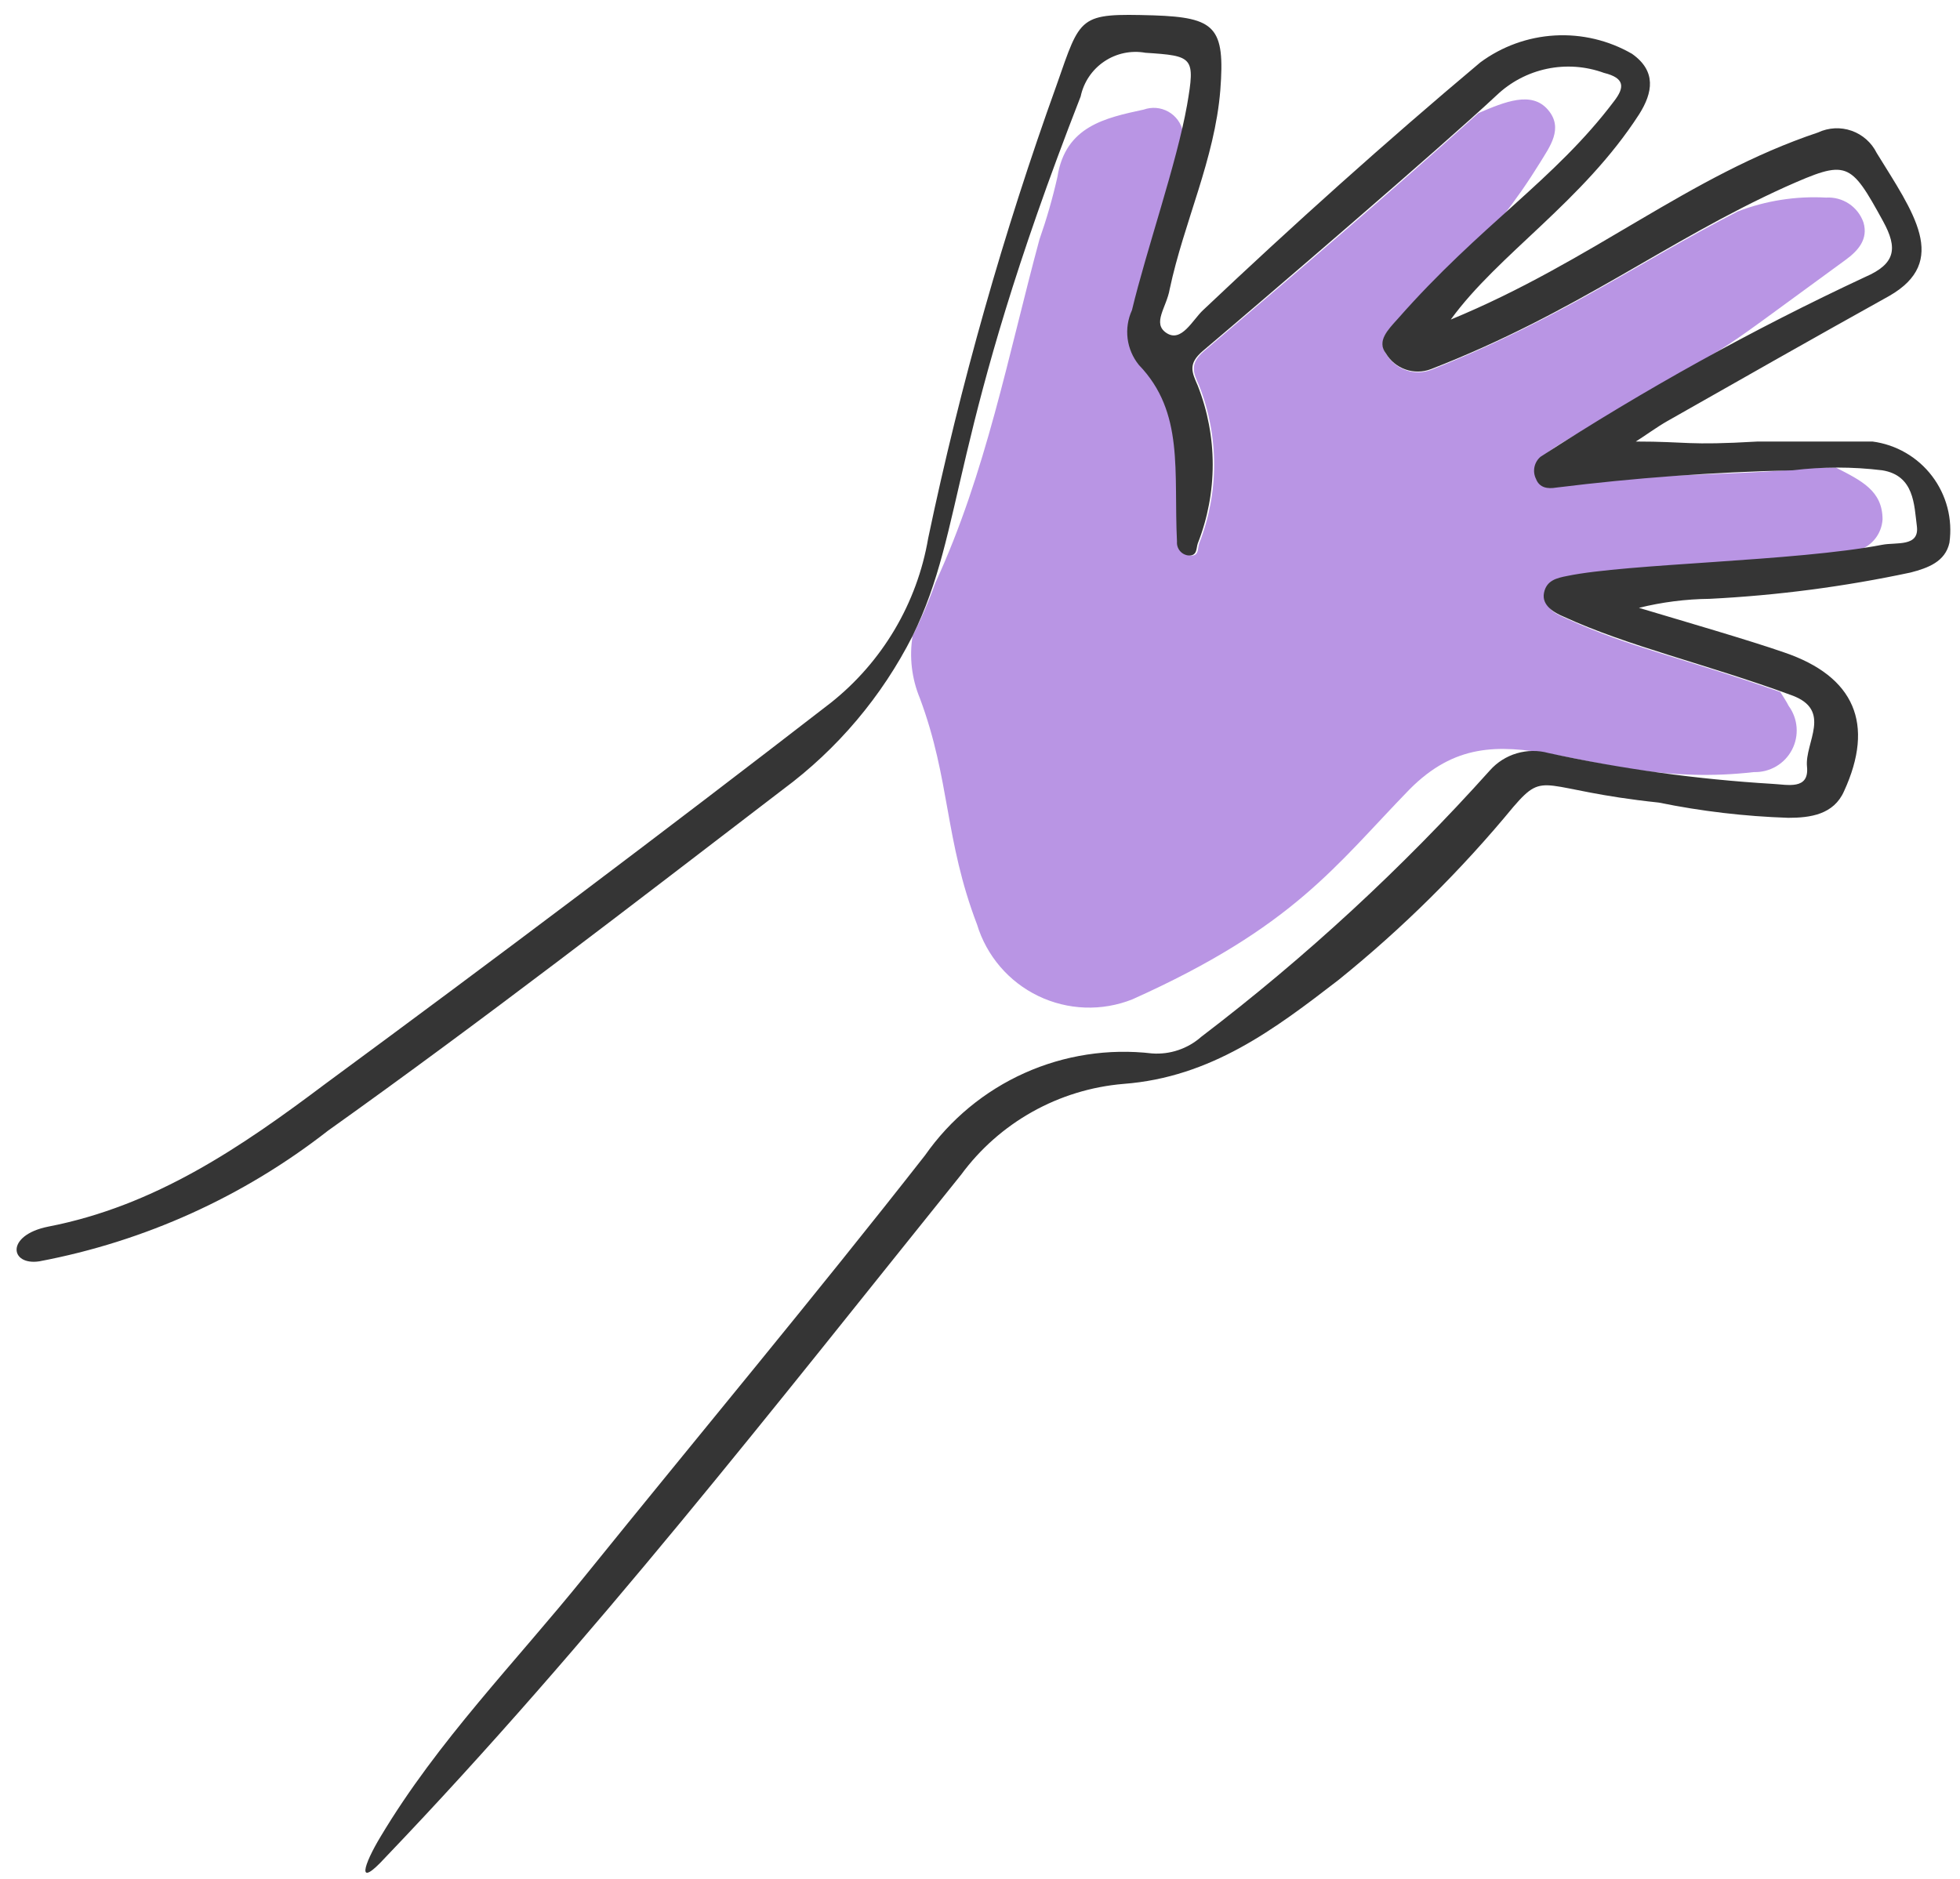
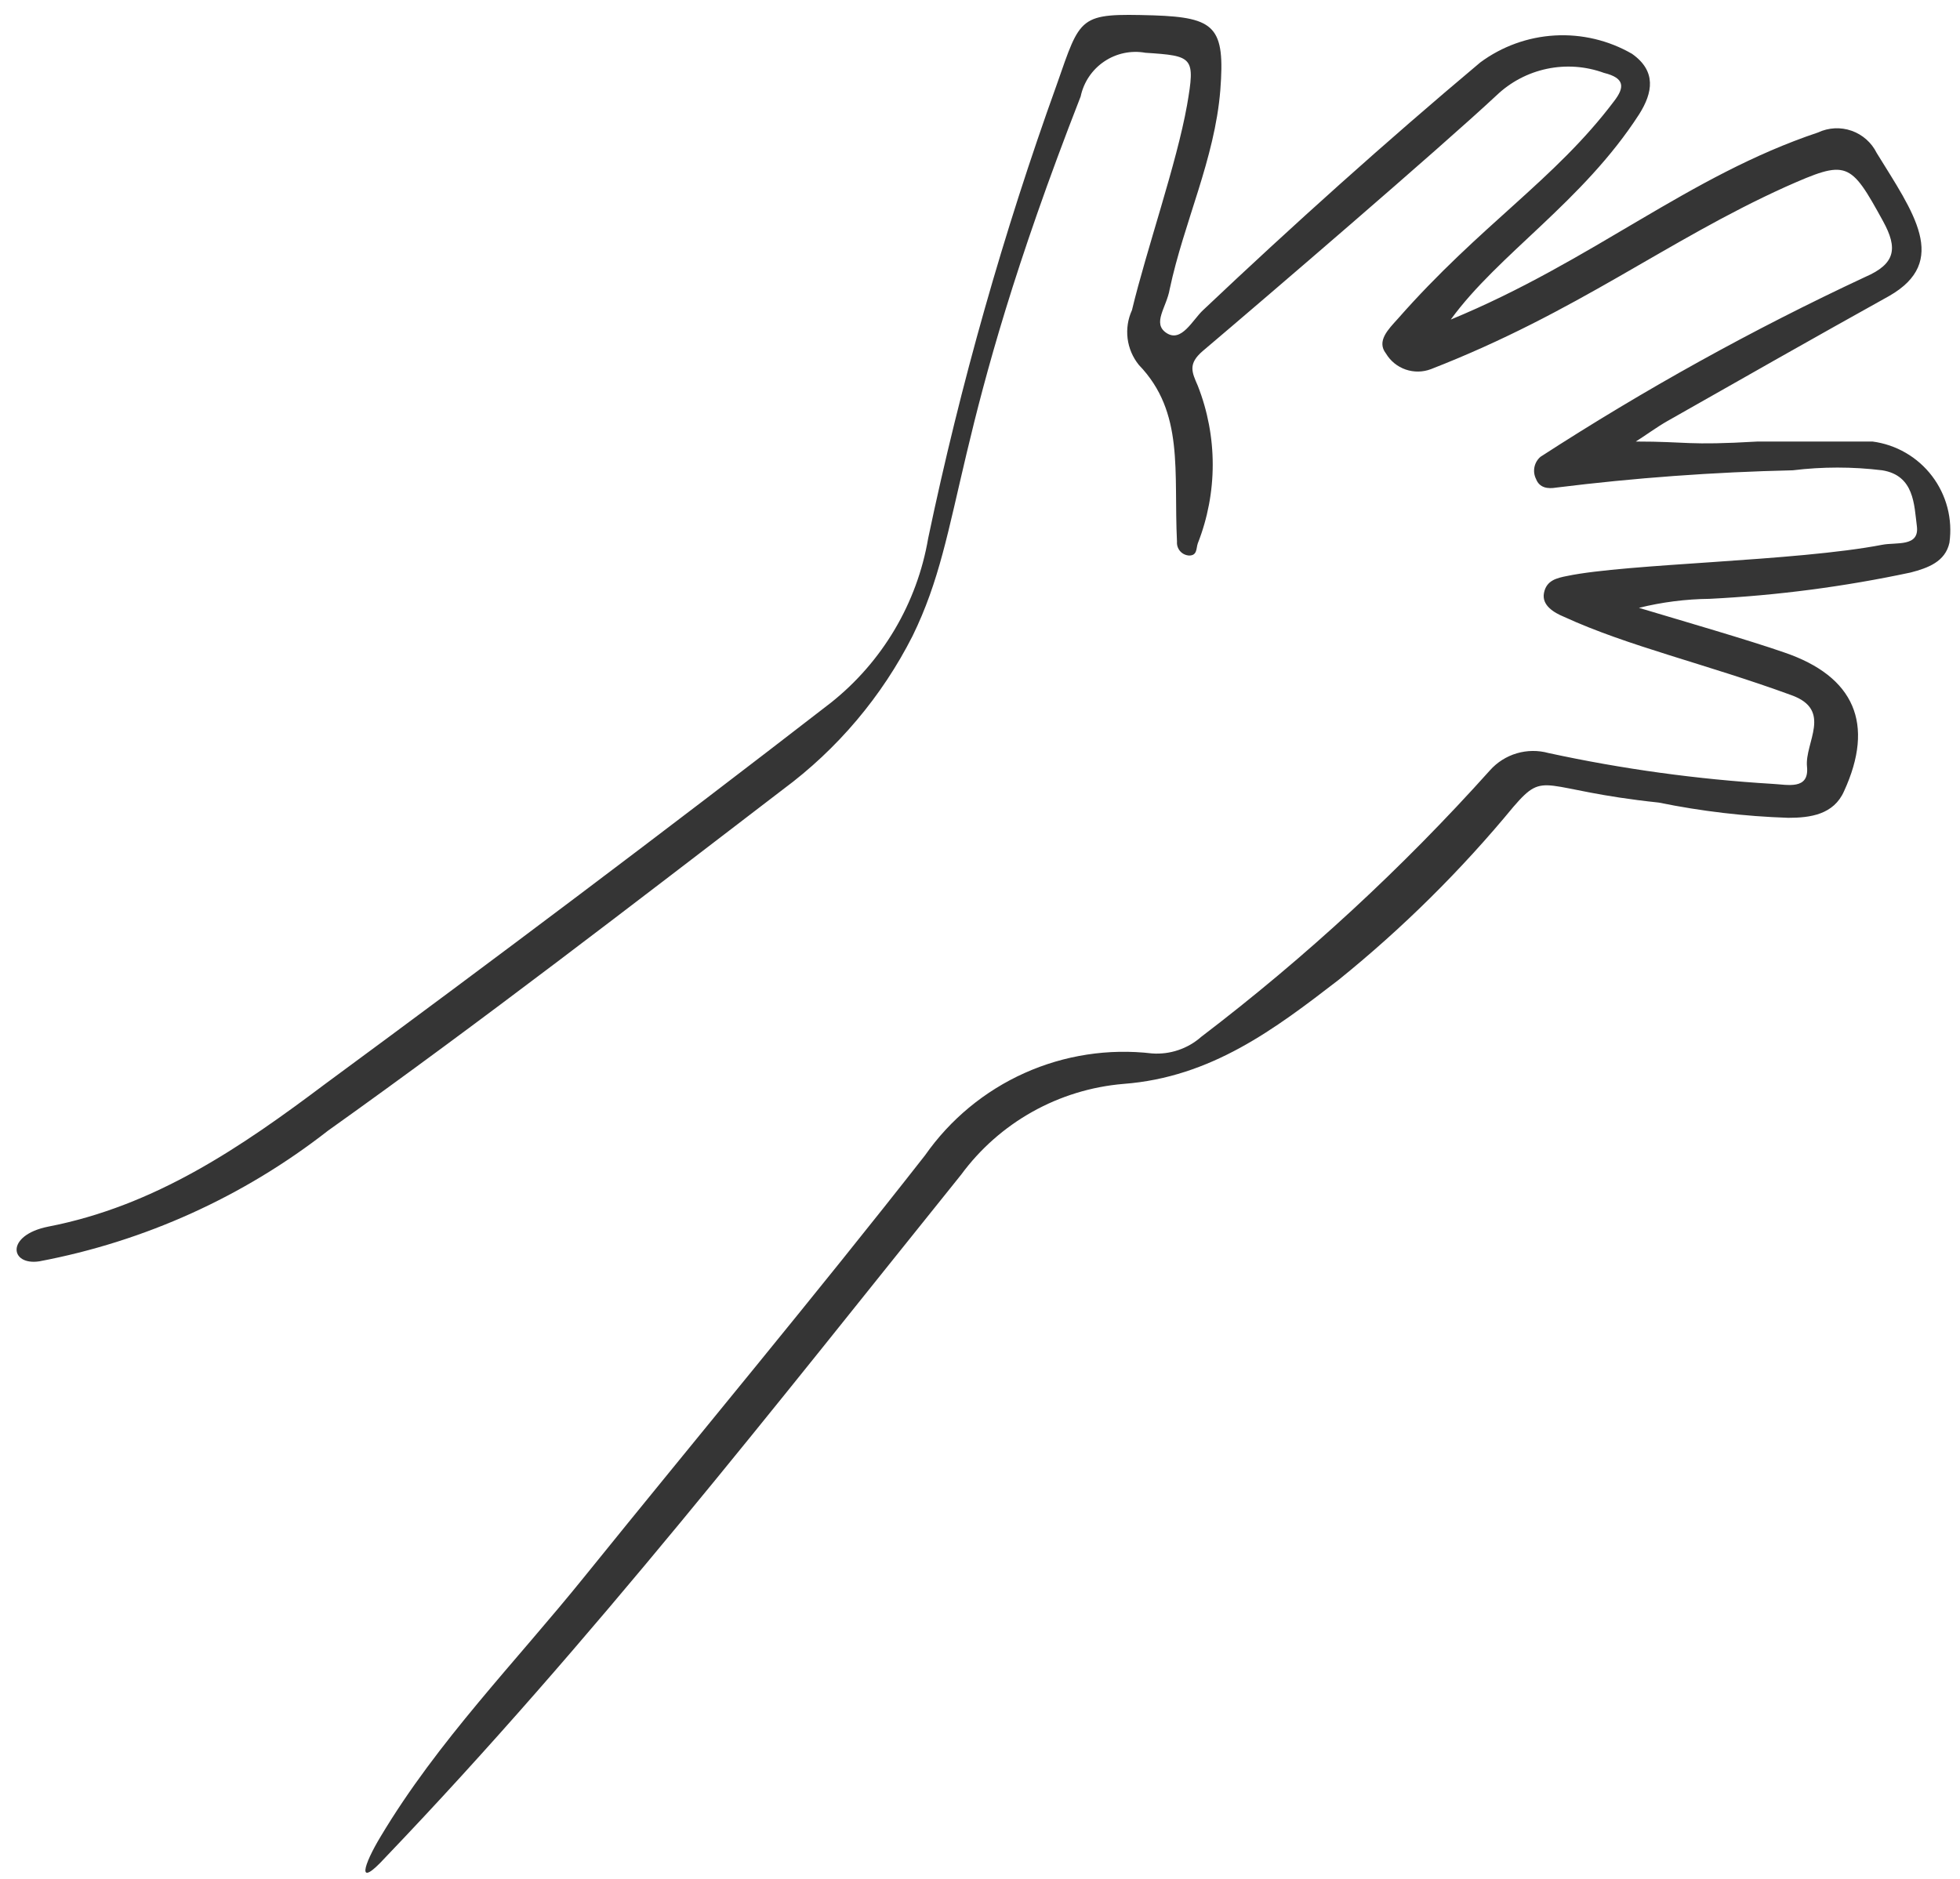
<svg xmlns="http://www.w3.org/2000/svg" width="97" height="93" viewBox="0 0 97 93" fill="none">
-   <path d="M86.805 38.215C87.19 38.226 87.57 38.128 87.902 37.933C88.235 37.738 88.505 37.454 88.684 37.112C88.863 36.771 88.942 36.386 88.913 36.002C88.884 35.618 88.748 35.25 88.52 34.939C88.4 34.699 88.245 34.476 88.108 34.253C83.22 32.538 80.682 32.058 77.561 30.635C77.081 30.412 76.429 30.206 76.583 29.434C76.737 28.663 77.183 28.714 77.715 28.594C79.816 28.249 81.934 28.025 84.061 27.925C86.719 27.702 89.377 27.616 92.018 27.222C92.337 27.111 92.616 26.909 92.82 26.641C93.025 26.372 93.145 26.049 93.167 25.713C93.167 24.289 92.121 23.792 90.852 23.14C90.166 23.14 89.497 23.14 88.828 23.243C84.918 23.569 80.991 23.415 77.115 24.101C76.686 24.101 76.275 24.101 76.103 23.672C76.012 23.492 75.987 23.286 76.03 23.089C76.074 22.892 76.185 22.716 76.343 22.591C76.741 22.27 77.166 21.984 77.612 21.734C87.628 15.748 83.1 18.87 91.332 12.867C91.967 12.404 92.464 11.838 92.224 11.015C92.093 10.635 91.841 10.308 91.507 10.085C91.172 9.862 90.773 9.755 90.372 9.78C88.882 9.697 87.391 9.931 85.999 10.466C80.991 13.039 77.286 15.748 70.838 18.304C70.435 18.458 69.99 18.465 69.583 18.324C69.175 18.183 68.83 17.902 68.608 17.532C68.128 16.863 68.728 16.28 69.192 15.817C70.799 14.036 72.512 12.353 74.319 10.775C74.998 9.908 75.628 9.003 76.206 8.065C76.686 7.276 77.406 6.35 76.6 5.424C75.794 4.498 74.491 5.03 73.17 5.596C68.711 9.609 64.167 13.485 59.587 17.378C58.85 18.012 59.056 18.441 59.347 19.093C60.333 21.601 60.333 24.388 59.347 26.896C59.262 27.136 59.347 27.531 58.919 27.496C58.834 27.492 58.751 27.471 58.674 27.433C58.597 27.396 58.529 27.344 58.473 27.28C58.417 27.216 58.375 27.142 58.348 27.061C58.322 26.98 58.311 26.895 58.318 26.81C58.233 23.38 58.696 20.413 56.432 18.064C55.626 17.206 55.849 16.349 56.089 15.354C56.809 12.387 57.804 9.506 58.541 6.505C58.497 6.299 58.41 6.106 58.285 5.937C58.16 5.768 58.001 5.627 57.817 5.525C57.634 5.423 57.431 5.361 57.221 5.343C57.012 5.326 56.801 5.354 56.603 5.424C54.7 5.836 52.727 6.247 52.333 8.751C52.096 9.802 51.798 10.839 51.441 11.855C49.898 17.566 48.8 23.415 46.296 28.834C45.976 29.738 45.598 30.62 45.164 31.475C44.995 32.517 45.12 33.587 45.525 34.562C47.034 38.609 46.742 41.542 48.354 45.761C48.587 46.528 48.977 47.238 49.498 47.847C50.019 48.456 50.661 48.95 51.383 49.298C52.105 49.646 52.892 49.841 53.693 49.87C54.494 49.899 55.292 49.761 56.038 49.465C64.029 45.881 66.087 42.846 69.757 39.072C74.216 34.579 78.332 39.193 86.805 38.215Z" fill="#B995E4" />
  <path d="M66.241 48.505C69.411 45.947 72.312 43.074 74.902 39.93C76.514 38.061 76.223 39.107 82.088 39.724C84.201 40.155 86.347 40.408 88.502 40.479C89.582 40.479 90.749 40.325 91.263 39.158C92.79 35.831 91.778 33.482 88.313 32.298C86.598 31.698 83.168 30.704 81.11 30.086C82.255 29.803 83.43 29.653 84.609 29.64C87.954 29.472 91.281 29.036 94.556 28.337C95.413 28.114 96.271 27.805 96.477 26.862C96.559 26.283 96.525 25.693 96.378 25.127C96.23 24.561 95.972 24.029 95.618 23.564C95.264 23.098 94.821 22.707 94.315 22.414C93.809 22.12 93.25 21.93 92.669 21.854H86.993C83.443 22.06 83.563 21.854 80.956 21.854C81.368 21.597 82.002 21.134 82.517 20.842C86.17 18.767 89.823 16.692 93.493 14.651C96.494 12.936 94.693 10.518 92.875 7.568C92.62 7.054 92.174 6.661 91.632 6.471C91.091 6.282 90.496 6.313 89.977 6.556C83.528 8.717 78.864 12.902 71.798 15.817C74.147 12.576 78.332 9.986 81.127 5.647C81.796 4.584 81.985 3.521 80.767 2.663C79.61 1.995 78.282 1.68 76.948 1.756C75.613 1.832 74.33 2.297 73.256 3.092C68.539 7.054 63.977 11.153 59.536 15.354C59.021 15.835 58.472 16.966 57.735 16.486C56.998 16.006 57.735 15.217 57.889 14.308C58.592 10.998 60.119 7.877 60.393 4.464C60.633 1.343 60.153 0.863 57.083 0.76C53.379 0.657 53.499 0.76 52.298 4.19C49.661 11.517 47.535 19.018 45.936 26.639C45.388 29.855 43.672 32.756 41.117 34.785C32.85 41.182 24.481 47.476 16.095 53.65C11.944 56.772 7.691 59.687 2.375 60.716C0.265 61.145 0.488 62.654 1.946 62.431C7.156 61.447 12.054 59.23 16.232 55.965C23.864 50.529 31.29 44.784 38.75 39.073C41.449 37.073 43.646 34.472 45.164 31.475C47.805 26.073 46.879 21.683 53.482 4.773C53.631 4.067 54.049 3.446 54.648 3.043C55.246 2.639 55.978 2.485 56.689 2.612C59.056 2.766 59.158 2.818 58.747 5.202C58.232 8.1 56.74 12.353 56.02 15.354C55.819 15.793 55.745 16.279 55.805 16.758C55.866 17.237 56.059 17.689 56.363 18.064C58.627 20.414 58.078 23.329 58.249 26.811C58.242 26.895 58.252 26.98 58.279 27.061C58.306 27.142 58.348 27.217 58.404 27.281C58.46 27.345 58.529 27.397 58.605 27.434C58.682 27.471 58.765 27.492 58.85 27.497C59.261 27.497 59.193 27.136 59.278 26.896C60.264 24.389 60.264 21.601 59.278 19.093C58.987 18.424 58.781 18.013 59.519 17.378C62.657 14.72 71.232 7.362 74.062 4.721C74.756 4.058 75.621 3.602 76.561 3.405C77.5 3.208 78.476 3.278 79.378 3.607C80.424 3.864 80.407 4.327 79.876 5.013C76.943 8.906 73.273 11.118 69.174 15.783C68.711 16.298 68.111 16.881 68.591 17.498C68.812 17.868 69.157 18.149 69.565 18.29C69.973 18.431 70.417 18.424 70.82 18.27C78.092 15.44 82.448 11.924 88.365 9.249C91.418 7.894 91.555 7.963 93.201 10.964C93.921 12.284 93.819 13.056 92.309 13.708C86.754 16.301 81.385 19.275 76.24 22.609C76.085 22.741 75.98 22.92 75.939 23.119C75.899 23.318 75.926 23.525 76.017 23.706C76.188 24.152 76.6 24.204 77.011 24.135C80.899 23.652 84.808 23.366 88.725 23.278C90.194 23.098 91.68 23.098 93.15 23.278C94.745 23.535 94.728 24.993 94.865 26.039C95.002 27.085 93.853 26.828 93.15 26.965C88.879 27.788 80.51 27.891 77.56 28.508C77.029 28.611 76.531 28.731 76.411 29.349C76.291 29.966 76.909 30.326 77.406 30.532C80.579 31.99 84.438 32.864 88.656 34.408C90.714 35.145 89.308 36.758 89.428 37.941C89.548 39.124 88.451 38.833 87.713 38.798C83.987 38.573 80.283 38.063 76.634 37.272C76.119 37.13 75.575 37.136 75.063 37.287C74.551 37.439 74.091 37.73 73.736 38.13C69.4 42.966 64.617 47.382 59.45 51.318C59.119 51.611 58.734 51.834 58.316 51.975C57.897 52.117 57.455 52.173 57.015 52.141C54.861 51.889 52.68 52.224 50.702 53.112C48.724 54 47.024 55.407 45.781 57.183C40.276 64.215 34.548 71.075 28.94 78.02C25.51 82.274 21.669 86.167 18.839 90.9C17.998 92.289 17.587 93.558 19.079 91.929C29.283 81.262 38.321 69.634 47.565 58.144C48.505 56.866 49.708 55.804 51.092 55.029C52.477 54.254 54.01 53.784 55.591 53.65C59.947 53.324 63.103 50.923 66.241 48.505Z" fill="#353535" />
</svg>